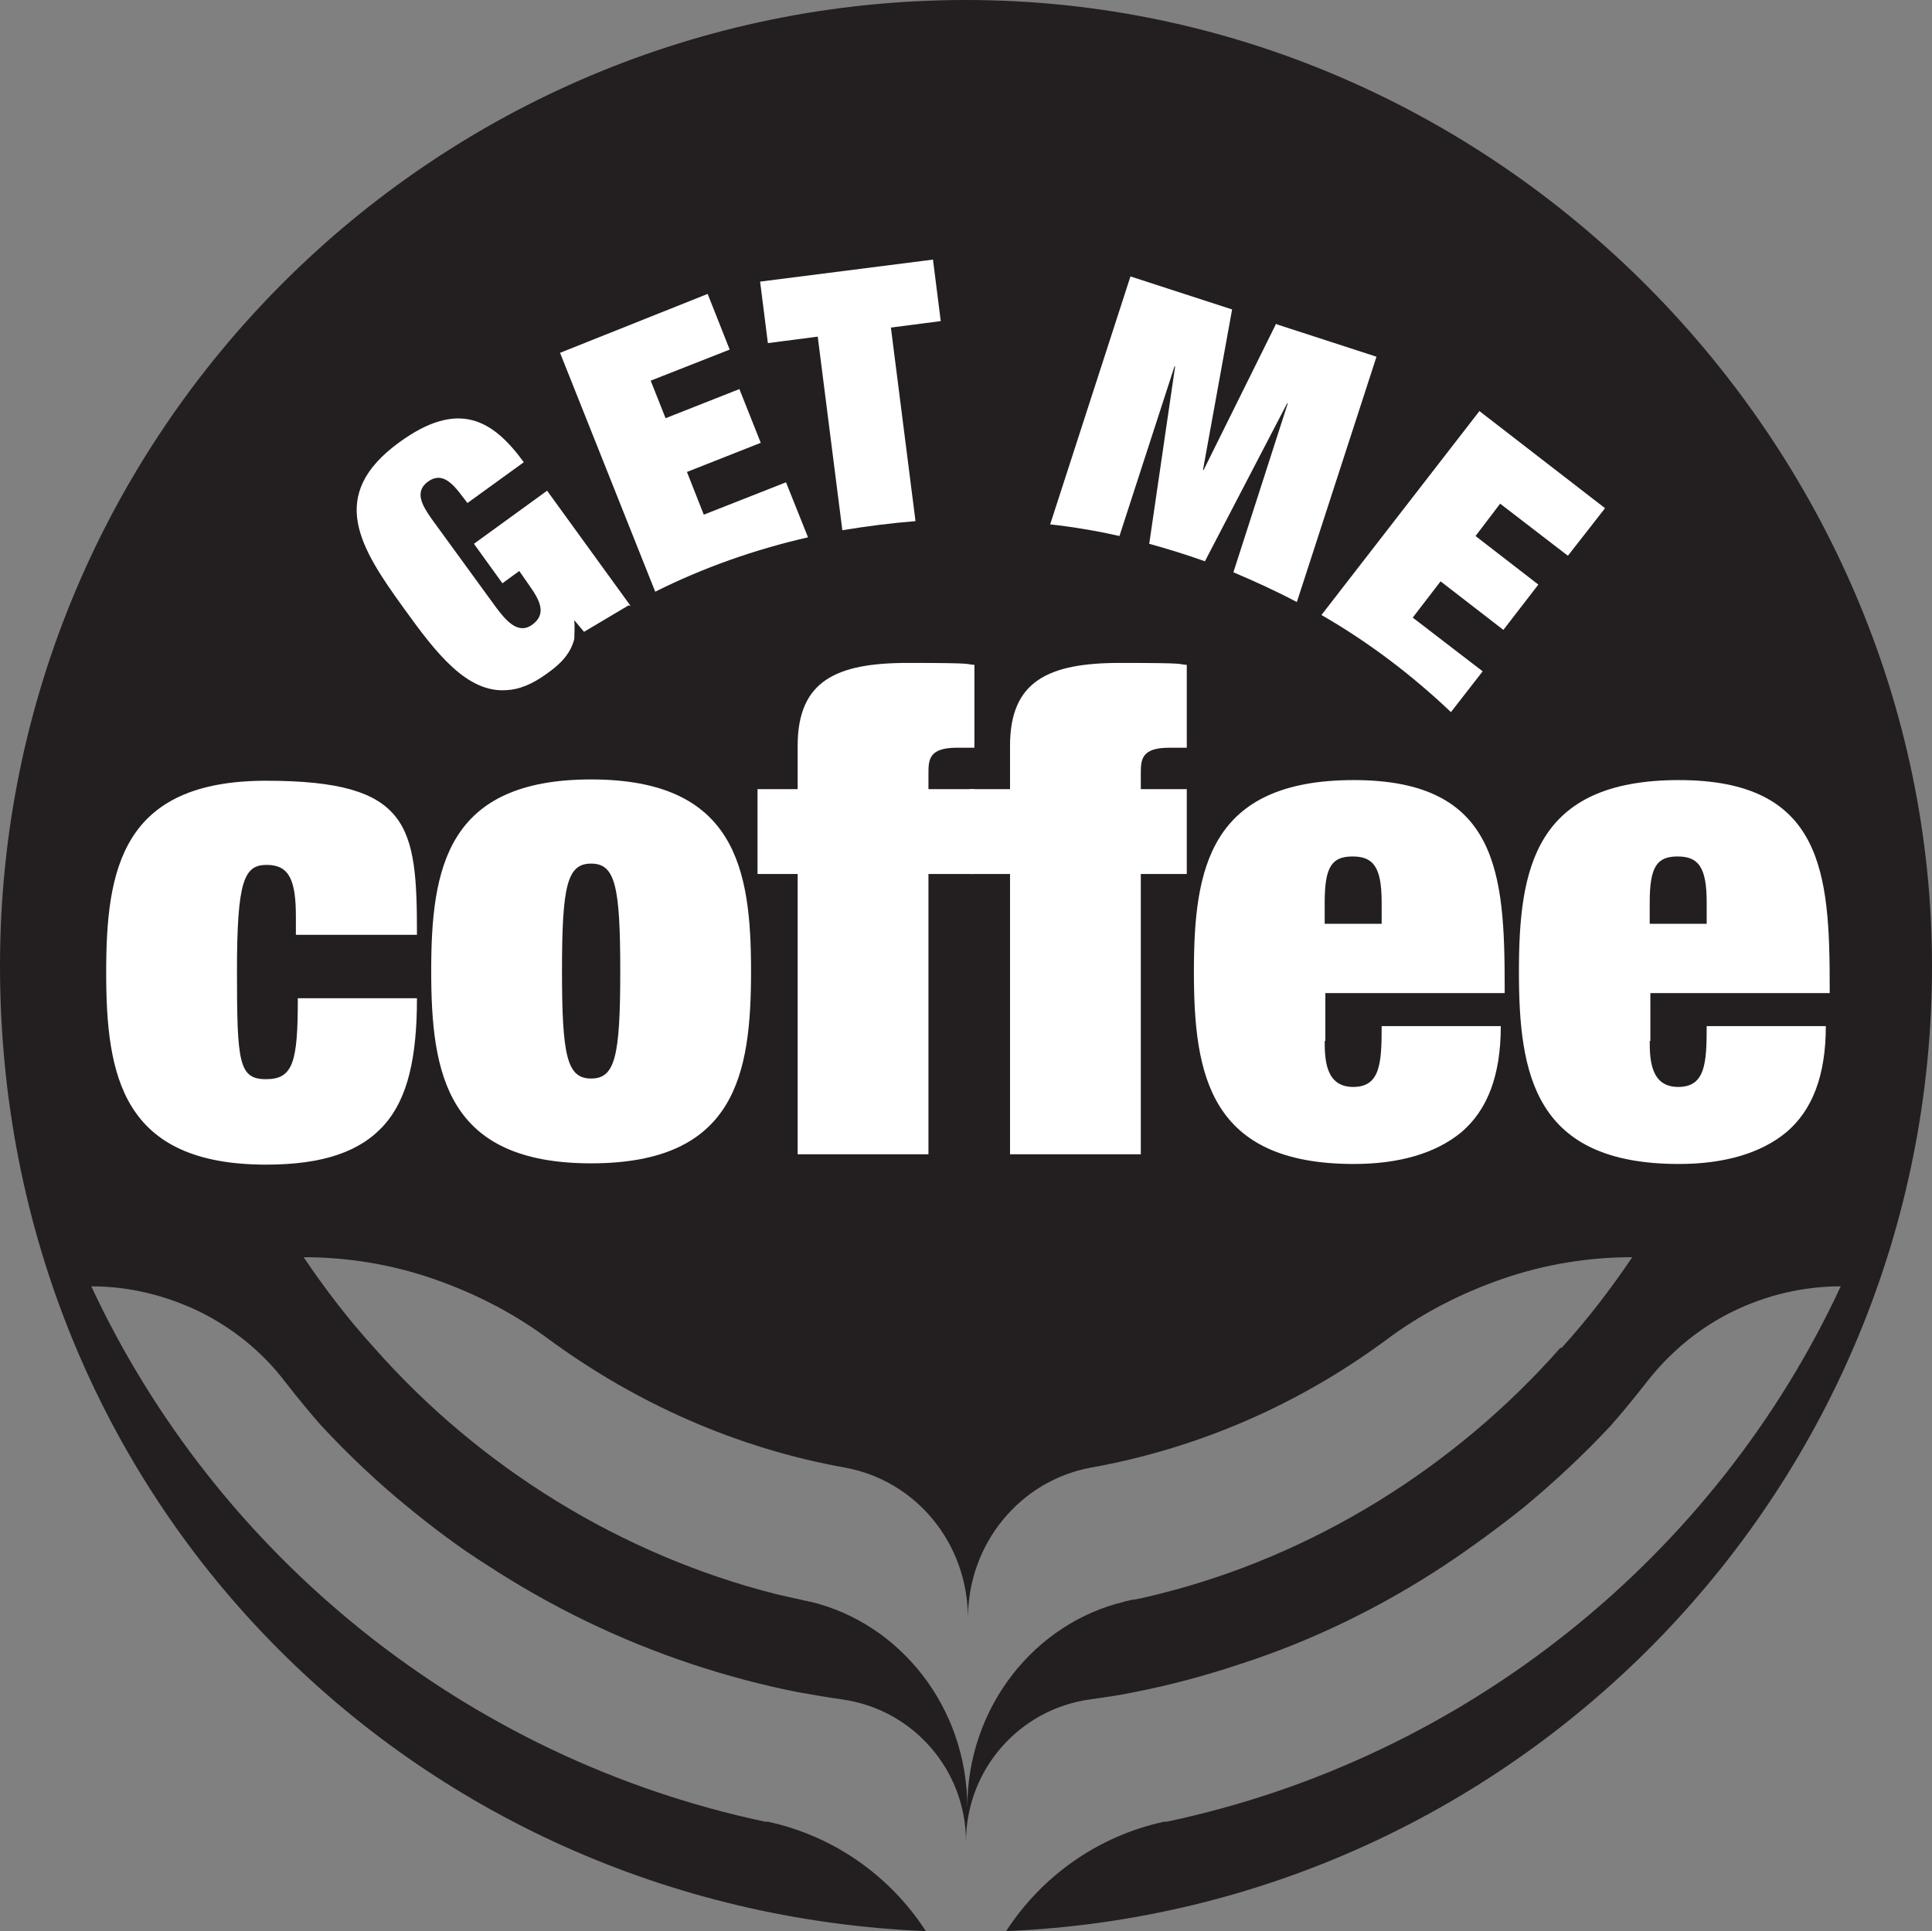
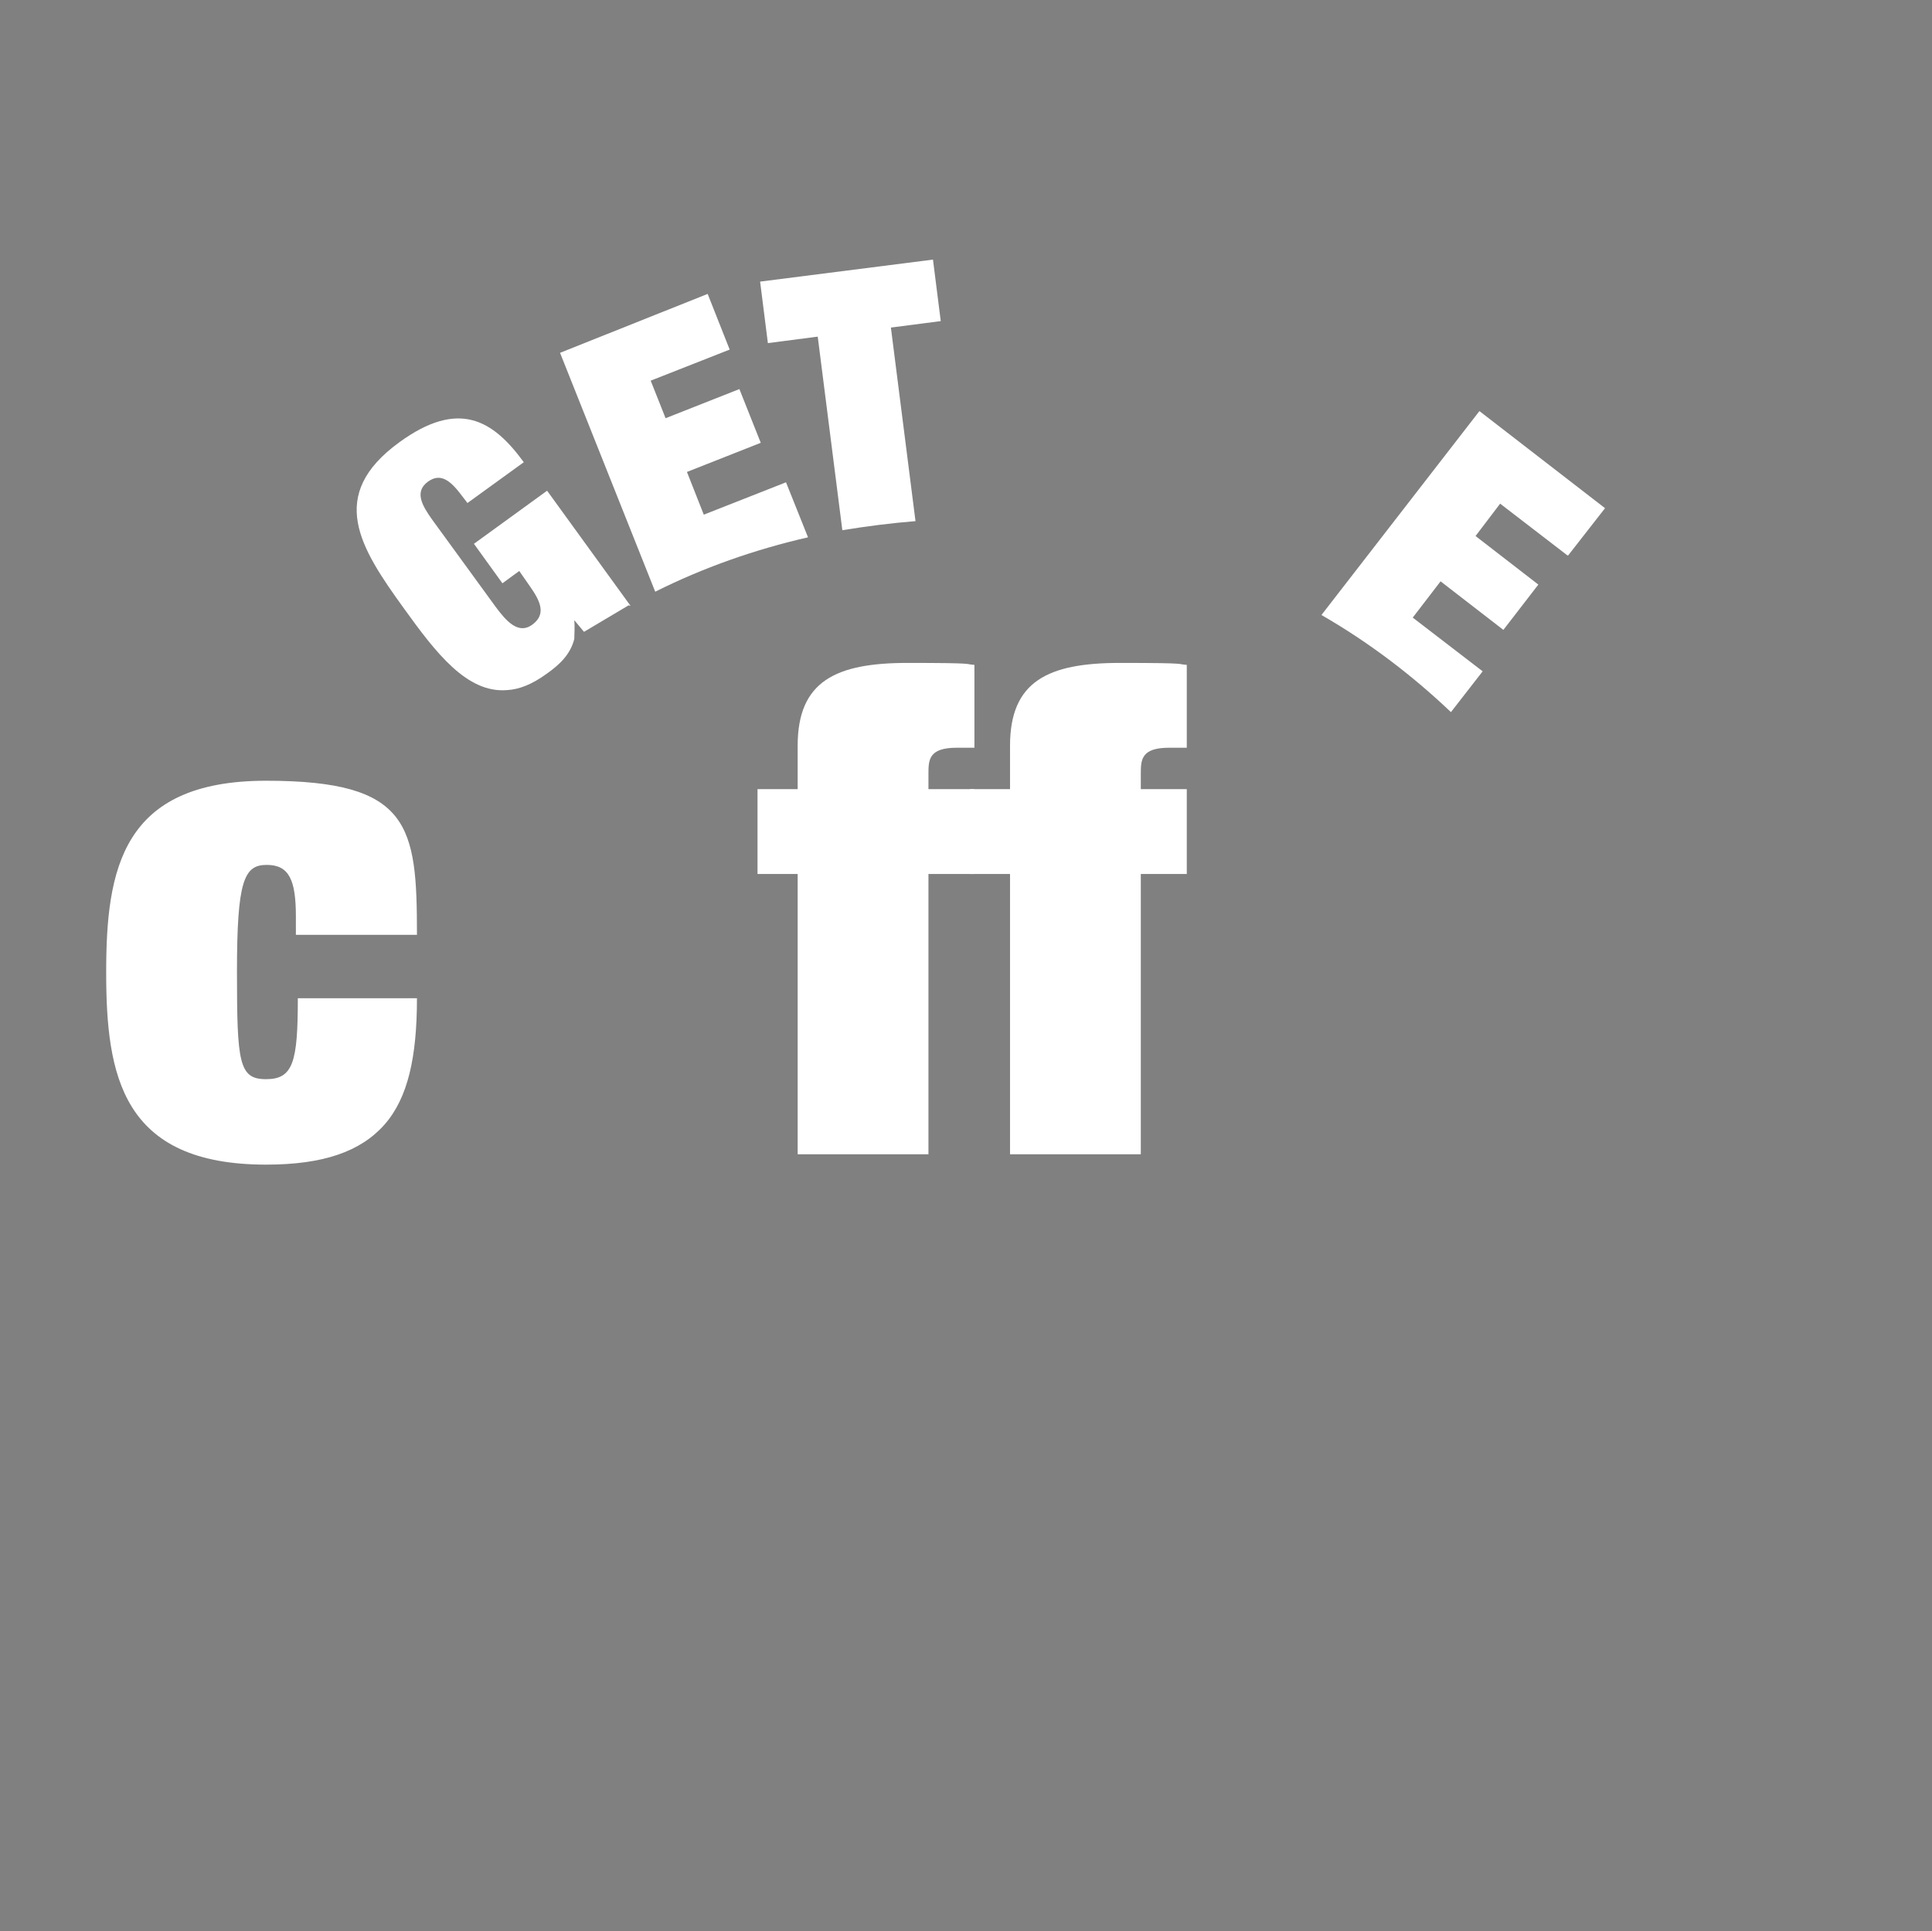
<svg xmlns="http://www.w3.org/2000/svg" id="Layer_1" data-name="Layer 1" width="298.4" height="298.3" viewBox="0 0 298.4 298.3">
  <rect x="0" y="0" width="298.4" height="298.3" fill="#808080" stroke="none" />
  <defs>
    <clipPath id="clippath">
      <rect x="-247.6" y="-196.2" width="793.7" height="690.7" style="fill: none; stroke-width: 0px;" />
    </clipPath>
  </defs>
  <g style="clip-path: url(#clippath);">
    <g id="g16">
      <g id="g22">
-         <path id="path24" d="m241,208.2c-16.4,18.6-38.3,32.1-61.9,38-1.3.3-2.7.7-4,.9,0,0,0,0,0,0-.3,0-.6.1-1,.2-.1,0-.3,0-.4.1,0,0,0,0,0,0-13.9,3.3-24.3,16.3-24.3,31.8,0-15.5-10.4-28.5-24.3-31.8,0,0,0,0,0,0-.2,0-.3,0-.4-.1-.3,0-.6-.1-1-.2,0,0,0,0,0,0-1.4-.3-2.7-.6-4-.9-23.6-6-45.5-19.4-61.9-38-4-4.4-7.6-9.1-10.9-14,6.8,0,13.5,1.1,19.9,3.3,6.4,2.2,12.5,5.3,18,9.4,13.5,9.9,29,16.8,45.7,19.8,11,2,19,11.7,19,23.3,0-11.6,8.1-21.3,19-23.3,16.7-3,32.2-9.8,45.7-19.8,5.5-4.1,11.6-7.2,18-9.4,6.4-2.2,13.1-3.3,19.9-3.3-3.3,4.9-6.9,9.6-10.9,14M149.2,0C66.8,0,0,66.8,0,149.2s63.5,145.8,143,149.1c-5.5-8.5-14.2-14.7-24.4-16.9-.1,0-.2,0-.4,0-46.3-9.8-84.7-41.1-104.1-82.7,5.9,0,11.5,1.4,16.7,3.9,5.1,2.5,9.7,6.2,13.2,10.8,2.1,2.7,4.1,5.1,5.6,6.8,4.2,4.5,8.6,8.7,13.4,12.6,3.9,3.2,8,6.3,12.3,9,9.8,6.4,20.3,11.5,31.4,15.2,5.4,1.8,11,3.3,16.6,4.4,2.3.4,4.6.8,6.7,1.1,11,1.5,19.2,10.9,19.2,22,0-11.1,8.2-20.5,19.2-22,2.1-.3,4.4-.6,6.7-1.1,5.7-1.1,11.2-2.6,16.6-4.4,11.1-3.6,21.7-8.8,31.4-15.2,4.2-2.8,8.3-5.8,12.3-9,4.7-3.9,9.2-8.1,13.4-12.6,1.5-1.7,3.5-4.1,5.6-6.8,3.6-4.6,8.1-8.3,13.2-10.8,5.1-2.5,10.8-3.9,16.7-3.9-19.3,41.6-57.8,72.9-104.1,82.7-.1,0-.2,0-.4,0-10.2,2.2-18.9,8.4-24.4,16.9,79.5-3.3,143-68.8,143-149.1S231.6,0,149.2,0" style="fill: #231f20; stroke-width: 0px;" />
-       </g>
+         </g>
      <g id="g26">
        <path id="path28" d="m121.4,74.5l-12.7,5-2.6-6.6,11.4-4.5-3.3-8.3-11.4,4.5-2.3-5.8,12.2-4.8-3.4-8.6-22.8,9.1,14.7,36.9c7.4-3.7,15.3-6.5,23.6-8.4l-3.4-8.5Z" style="fill: #fff; stroke-width: 0px;" />
      </g>
      <g id="g30">
        <path id="path32" d="m145.3,49.6l-1.2-9.5-26.7,3.4,1.2,9.5,7.7-1,3.8,29.9c3.7-.6,7.5-1.1,11.3-1.4l-3.8-29.9,7.7-1Z" style="fill: #fff; stroke-width: 0px;" />
      </g>
      <g id="g34">
-         <path id="path36" d="m197.1,50l-11.2,22.6h-.1s4.5-24.8,4.5-24.8l-15.7-5.1-12.4,38.3c3.6.4,7.2,1,10.7,1.8l8.5-26.2h.1s-4,27.4-4,27.4c2.9.8,5.8,1.7,8.6,2.7l12.7-24.4h.1s-8.4,26.1-8.4,26.1c3.3,1.4,6.6,2.9,9.8,4.6l12.3-37.9-15.4-5Z" style="fill: #fff; stroke-width: 0px;" />
-       </g>
+         </g>
      <g id="g38">
        <path id="path40" d="m242.2,85.8l5.7-7.3-19.4-15-24.4,31.5c7.3,4.2,14,9.3,20,15l4.9-6.3-10.8-8.3,4.3-5.6,9.7,7.5,5.4-7-9.7-7.5,3.8-5,10.4,8Z" style="fill: #fff; stroke-width: 0px;" />
      </g>
      <g id="g42">
        <path id="path44" d="m45.7,141.6c0-5.6-1-8-4.5-8s-4.6,2.4-4.6,16.5.3,16.6,4.5,16.6,4.9-2.7,4.9-12.5h18.4c0,9.1-1.4,15.4-5,19.5-3.7,4.2-9.5,6.2-18.3,6.2-22.3,0-24.7-13.8-24.7-29.7s2.4-29.6,24.7-29.6,23.3,6.9,23.3,23.8h-18.7v-2.6Z" style="fill: #fff; stroke-width: 0px;" />
      </g>
      <g id="g46">
-         <path id="path48" d="m91.3,166.6c3.7,0,4.5-3.4,4.5-16.6s-.8-16.6-4.5-16.6-4.5,3.4-4.5,16.6.8,16.6,4.5,16.6m24.7-16.6c0,16-2.4,29.7-24.7,29.7s-24.7-13.8-24.7-29.7,2.4-29.6,24.7-29.6,24.7,13.8,24.7,29.6" style="fill: #fff; stroke-width: 0px;" />
-       </g>
+         </g>
      <g id="g50">
        <path id="path52" d="m123.2,115.2c0-10,5.9-12.8,17-12.8s8.6.2,10.3.3v12.8h-2.7c-4.4,0-4.4,1.9-4.4,4.1v2.3h7.1v13.1h-7.1v43.3h-20.2v-43.3h-6.2v-13.1h6.2v-6.7Z" style="fill: #fff; stroke-width: 0px;" />
      </g>
      <g id="g54">
        <path id="path56" d="m156,115.2c0-10,5.9-12.8,17-12.8s8.6.2,10.3.3v12.8h-2.7c-4.4,0-4.4,1.9-4.4,4.1v2.3h7.1v13.1h-7.1v43.3h-20.2v-43.3h-6.2v-13.1h6.2v-6.7Z" style="fill: #fff; stroke-width: 0px;" />
      </g>
      <g id="g58">
-         <path id="path60" d="m213.4,139.4c0-5.5-1.3-7.1-4.5-7.1s-4.3,1.6-4.3,7.1v3.3h8.8v-3.3Zm-8.8,21.4c0,3,.2,7.1,4.4,7.1s4.4-3.7,4.4-9.4h18.4c0,7.7-2.1,13-6.1,16.4-4,3.3-9.7,4.9-16.6,4.9-22.3,0-24.7-13.8-24.7-29.7s2.4-29.6,24.7-29.6,23.3,14.4,23.3,32v.9h-27.7v7.4Z" style="fill: #fff; stroke-width: 0px;" />
-       </g>
+         </g>
      <g id="g62">
-         <path id="path64" d="m263.6,139.4c0-5.5-1.3-7.1-4.5-7.1s-4.3,1.6-4.3,7.1v3.3h8.8v-3.3Zm-8.8,21.4c0,3,.2,7.1,4.4,7.1s4.4-3.7,4.4-9.4h18.4c0,7.7-2.1,13-6.1,16.4-4,3.3-9.7,4.9-16.6,4.9-22.3,0-24.7-13.8-24.7-29.7s2.4-29.6,24.7-29.6,23.3,14.4,23.3,32v.9h-27.7v7.4Z" style="fill: #fff; stroke-width: 0px;" />
-       </g>
+         </g>
      <g id="g66">
        <path id="path68" d="m97.1,93.5l-6.9,4.1-1.5-1.8h0c.1,1.1,0,2.1,0,2.9-.6,2.4-2.3,4-4.3,5.4-2.2,1.6-4.2,2.4-6.1,2.5-6.2.5-11-5.8-15.9-12.6-6.8-9.4-12-17.5-.7-25.7,9.1-6.6,14.4-3.5,19.2,3.1l-8.7,6.3-1-1.3c-1.8-2.4-3.3-3.3-5.1-2-2.2,1.6-.8,3.8.6,5.8l9.9,13.6c1.5,2,3.4,4.3,5.6,2.7,2.2-1.6,1.3-3.6-.4-6l-1.6-2.3-2.6,1.9-4.4-6.1,11.3-8.2,12.9,17.8Z" style="fill: #fff; stroke-width: 0px;" />
      </g>
    </g>
  </g>
</svg>